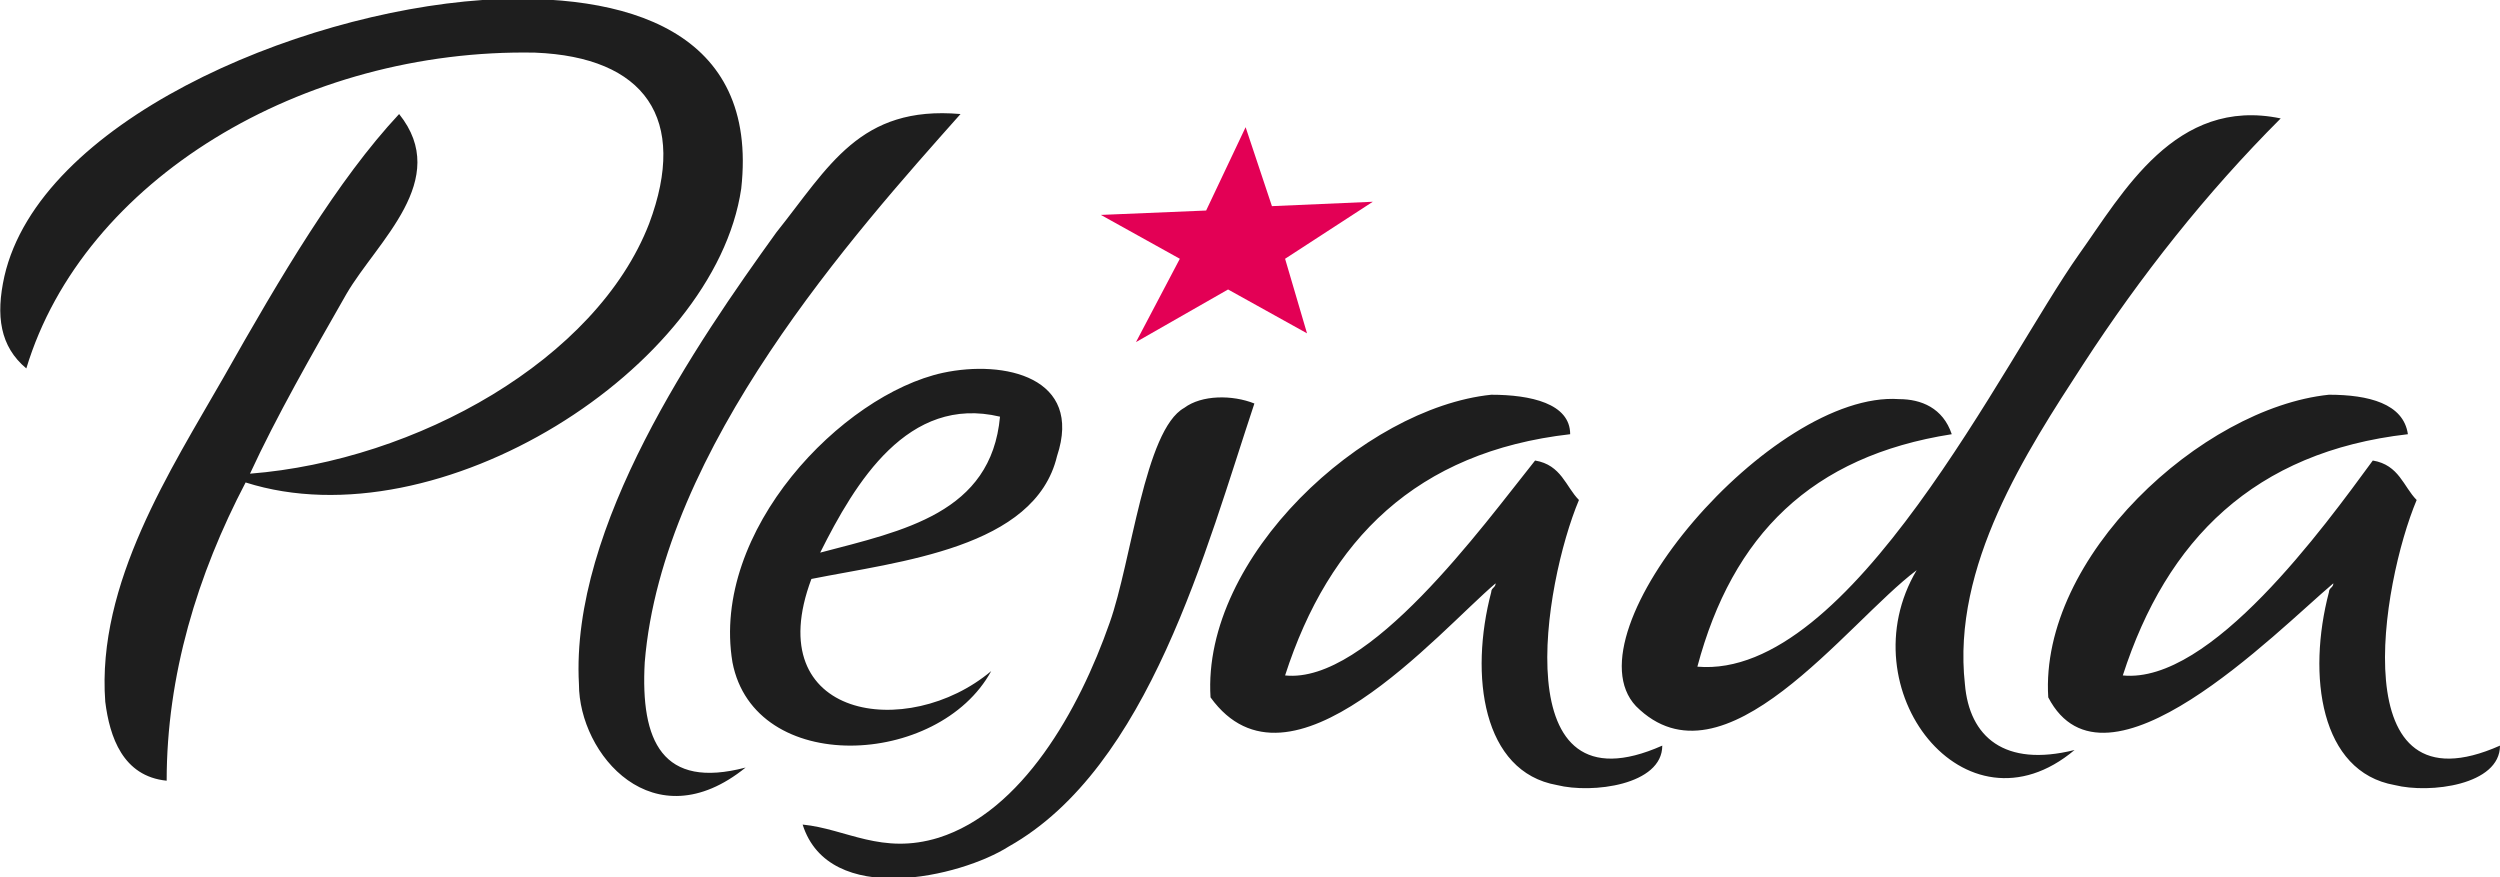
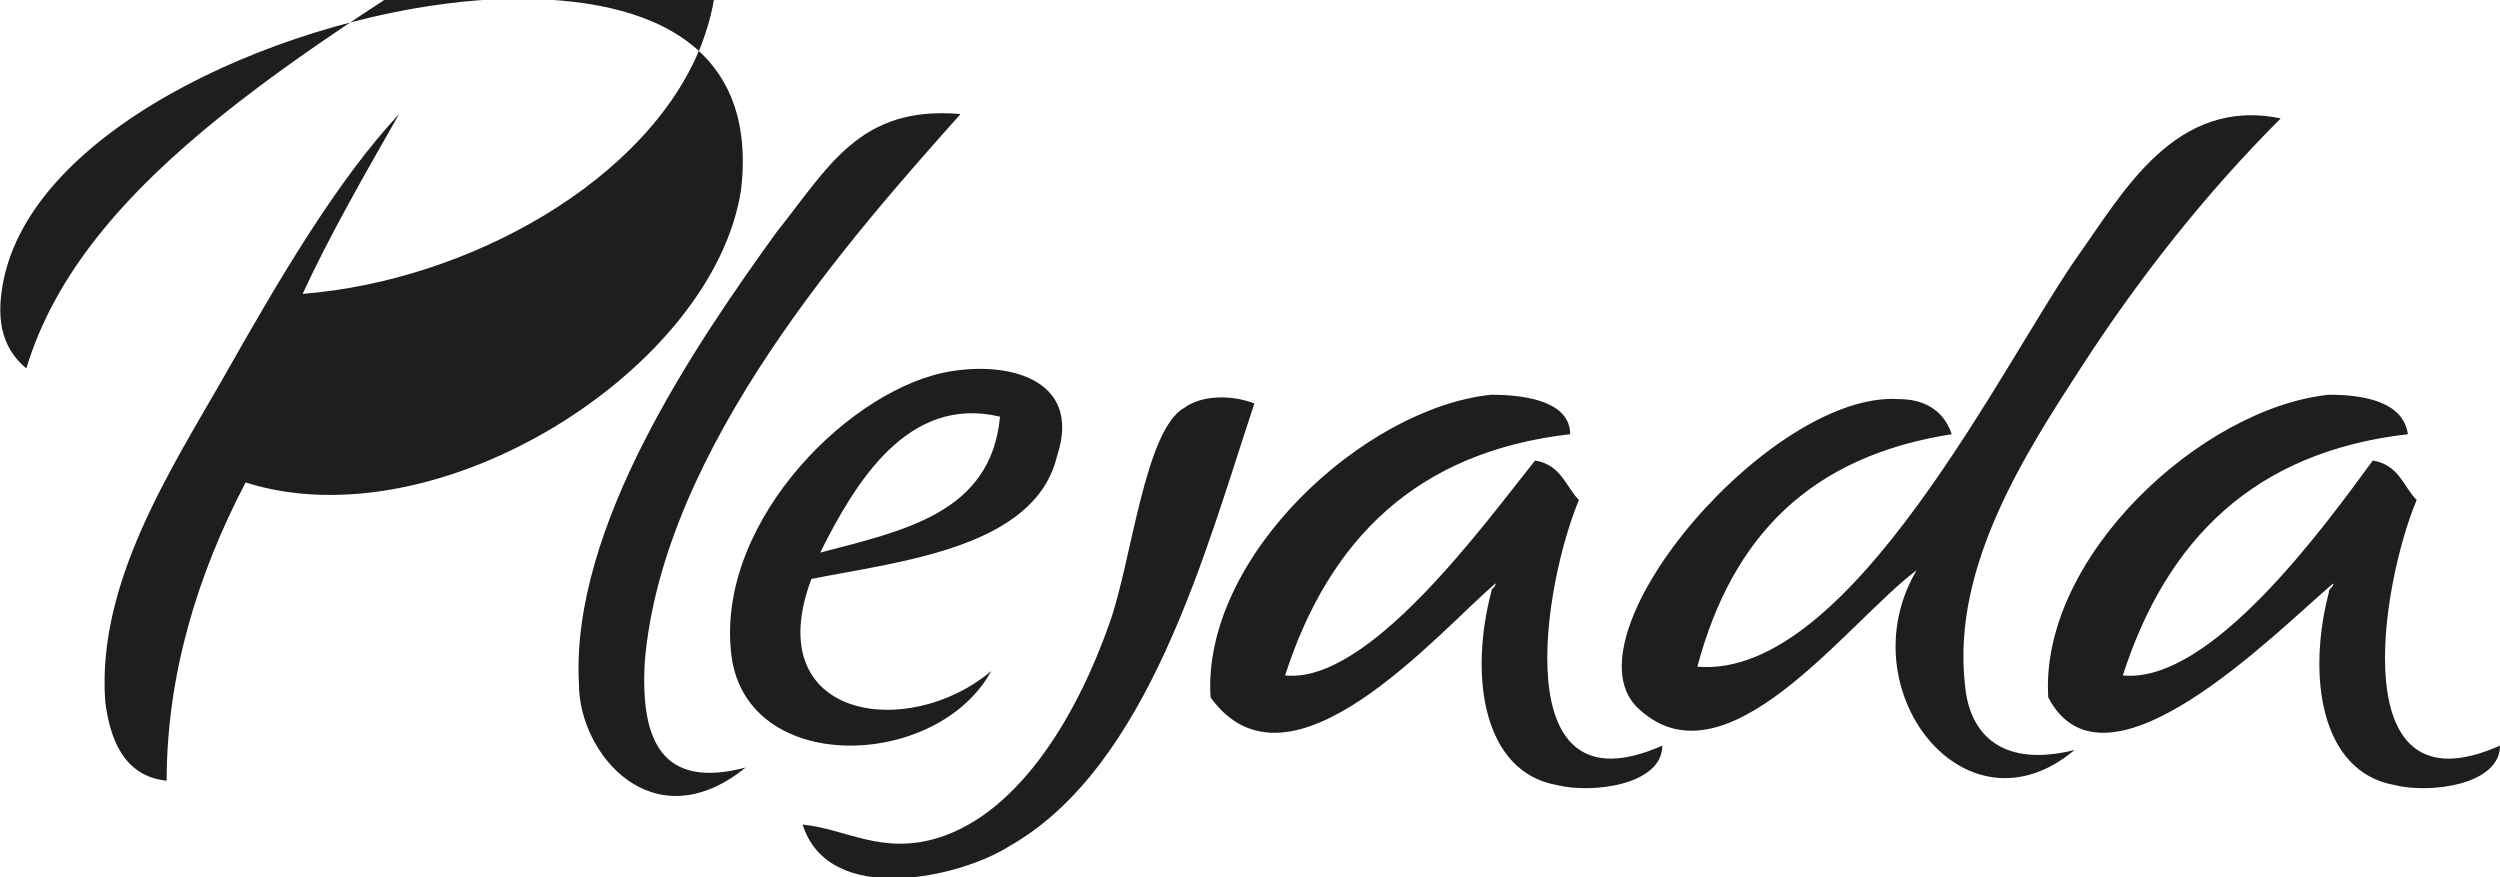
<svg xmlns="http://www.w3.org/2000/svg" version="1.1" id="Layer_1" x="0px" y="0px" viewBox="0 0 57 20" style="enable-background:new 0 0 57 20;" xml:space="preserve">
  <style type="text/css">
	.st0{fill-rule:evenodd;clip-rule:evenodd;fill:#1E1E1E;}
	.st1{fill-rule:evenodd;clip-rule:evenodd;fill:#E30055;}
</style>
-   <path id="Path_53" class="st0" d="M28.6,9.2c-1.1,3.3-2.4,8.3-5.6,10.1c-1.1,0.7-4.1,1.4-4.7-0.5c1,0.1,1.8,0.7,3.1,0.3  c1.9-0.6,3.2-2.9,3.9-4.9c0.5-1.4,0.8-4.4,1.7-4.9C27.4,9,28.1,9,28.6,9.2L28.6,9.2z M18.5,13.2c-1.2,3.2,2.2,3.7,4.1,2.1  c-1.2,2.2-5.4,2.4-5.9-0.2c-0.5-3,2.5-6.1,4.8-6.6c1.4-0.3,3.2,0.1,2.6,1.9C23.6,12.5,20.5,12.8,18.5,13.2L18.5,13.2z M18.7,12.6  L18.7,12.6c1.9-0.5,3.9-0.9,4.1-3.1C20.7,9,19.5,11,18.7,12.6L18.7,12.6z M54.9,9.9c-3.5,0.4-5.5,2.4-6.5,5.5c2,0.2,4.6-3.4,5.7-4.9  c0.6,0.1,0.7,0.6,1,0.9c-0.8,1.9-1.7,7.2,1.9,5.6c0,0.9-1.6,1.1-2.4,0.9c-1.7-0.3-2-2.5-1.5-4.4c0-0.1,0.1-0.1,0.1-0.2  c-1.3,1.1-5.2,5.1-6.5,2.6c-0.2-3.2,3.5-6.6,6.4-6.9C54,9,54.8,9.2,54.9,9.9L54.9,9.9z M35.8,9.9c-3.5,0.4-5.5,2.4-6.5,5.5  c1.9,0.2,4.5-3.4,5.7-4.9c0.6,0.1,0.7,0.6,1,0.9c-0.8,1.9-1.7,7.2,1.9,5.6c0,0.9-1.6,1.1-2.4,0.9c-1.7-0.3-2-2.5-1.5-4.4  c0-0.1,0.1-0.1,0.1-0.2c-1.3,1.1-4.7,5.1-6.5,2.6C27.4,12.7,31.1,9.3,34,9C34.9,9,35.8,9.2,35.8,9.9L35.8,9.9z M52,2.7  c-1.7,1.7-3.2,3.6-4.5,5.6s-3,4.6-2.7,7.3c0.1,1.2,0.9,1.9,2.5,1.5c-2.5,2.1-5.2-1.4-3.6-4.1c-1.6,1.2-4.4,5.1-6.4,3.1  c-1.6-1.7,3.1-7.2,6-7c0.5,0,1,0.2,1.2,0.8c-3.2,0.5-5,2.3-5.8,5.3c3.5,0.3,7-7,8.7-9.4C48.4,4.4,49.6,2.2,52,2.7L52,2.7z M21.9,2.6  c-2.4,2.7-6.8,7.6-7.2,12.5c-0.1,1.8,0.4,2.9,2.3,2.4c-2.1,1.7-3.8-0.3-3.8-1.9C13,12,15.9,7.8,17.7,5.3C18.9,3.8,19.6,2.4,21.9,2.6  L21.9,2.6z M5.6,11c-1.1,2.1-1.8,4.4-1.8,6.8c-1-0.1-1.3-1-1.4-1.8c-0.2-2.7,1.5-5.3,2.7-7.4c1.3-2.3,2.6-4.5,4-6  c1.2,1.5-0.5,2.9-1.2,4.1c-0.8,1.4-1.6,2.8-2.2,4.1c3.8-0.3,7.9-2.6,9.1-5.7c0.9-2.4-0.1-3.8-2.6-3.9C6.9,1.1,1.9,4.1,0.6,8.4  C0,7.9-0.1,7.2,0.1,6.3C0.9,2.8,6.7,0.3,11,0c3.3-0.2,6.3,0.7,5.9,4.3C16.3,8.4,10,12.4,5.6,11L5.6,11z" />
-   <polygon class="st1" points="28.4,2.9 27.5,4.8 25.1,4.9 26.9,5.9 25.9,7.8 28,6.6 29.8,7.6 29.3,5.9 31.3,4.6 29,4.7 " />
+   <path id="Path_53" class="st0" d="M28.6,9.2c-1.1,3.3-2.4,8.3-5.6,10.1c-1.1,0.7-4.1,1.4-4.7-0.5c1,0.1,1.8,0.7,3.1,0.3  c1.9-0.6,3.2-2.9,3.9-4.9c0.5-1.4,0.8-4.4,1.7-4.9C27.4,9,28.1,9,28.6,9.2L28.6,9.2z M18.5,13.2c-1.2,3.2,2.2,3.7,4.1,2.1  c-1.2,2.2-5.4,2.4-5.9-0.2c-0.5-3,2.5-6.1,4.8-6.6c1.4-0.3,3.2,0.1,2.6,1.9C23.6,12.5,20.5,12.8,18.5,13.2L18.5,13.2z M18.7,12.6  L18.7,12.6c1.9-0.5,3.9-0.9,4.1-3.1C20.7,9,19.5,11,18.7,12.6L18.7,12.6z M54.9,9.9c-3.5,0.4-5.5,2.4-6.5,5.5c2,0.2,4.6-3.4,5.7-4.9  c0.6,0.1,0.7,0.6,1,0.9c-0.8,1.9-1.7,7.2,1.9,5.6c0,0.9-1.6,1.1-2.4,0.9c-1.7-0.3-2-2.5-1.5-4.4c0-0.1,0.1-0.1,0.1-0.2  c-1.3,1.1-5.2,5.1-6.5,2.6c-0.2-3.2,3.5-6.6,6.4-6.9C54,9,54.8,9.2,54.9,9.9L54.9,9.9z M35.8,9.9c-3.5,0.4-5.5,2.4-6.5,5.5  c1.9,0.2,4.5-3.4,5.7-4.9c0.6,0.1,0.7,0.6,1,0.9c-0.8,1.9-1.7,7.2,1.9,5.6c0,0.9-1.6,1.1-2.4,0.9c-1.7-0.3-2-2.5-1.5-4.4  c0-0.1,0.1-0.1,0.1-0.2c-1.3,1.1-4.7,5.1-6.5,2.6C27.4,12.7,31.1,9.3,34,9C34.9,9,35.8,9.2,35.8,9.9L35.8,9.9z M52,2.7  c-1.7,1.7-3.2,3.6-4.5,5.6s-3,4.6-2.7,7.3c0.1,1.2,0.9,1.9,2.5,1.5c-2.5,2.1-5.2-1.4-3.6-4.1c-1.6,1.2-4.4,5.1-6.4,3.1  c-1.6-1.7,3.1-7.2,6-7c0.5,0,1,0.2,1.2,0.8c-3.2,0.5-5,2.3-5.8,5.3c3.5,0.3,7-7,8.7-9.4C48.4,4.4,49.6,2.2,52,2.7L52,2.7z M21.9,2.6  c-2.4,2.7-6.8,7.6-7.2,12.5c-0.1,1.8,0.4,2.9,2.3,2.4c-2.1,1.7-3.8-0.3-3.8-1.9C13,12,15.9,7.8,17.7,5.3C18.9,3.8,19.6,2.4,21.9,2.6  L21.9,2.6z M5.6,11c-1.1,2.1-1.8,4.4-1.8,6.8c-1-0.1-1.3-1-1.4-1.8c-0.2-2.7,1.5-5.3,2.7-7.4c1.3-2.3,2.6-4.5,4-6  c-0.8,1.4-1.6,2.8-2.2,4.1c3.8-0.3,7.9-2.6,9.1-5.7c0.9-2.4-0.1-3.8-2.6-3.9C6.9,1.1,1.9,4.1,0.6,8.4  C0,7.9-0.1,7.2,0.1,6.3C0.9,2.8,6.7,0.3,11,0c3.3-0.2,6.3,0.7,5.9,4.3C16.3,8.4,10,12.4,5.6,11L5.6,11z" />
</svg>